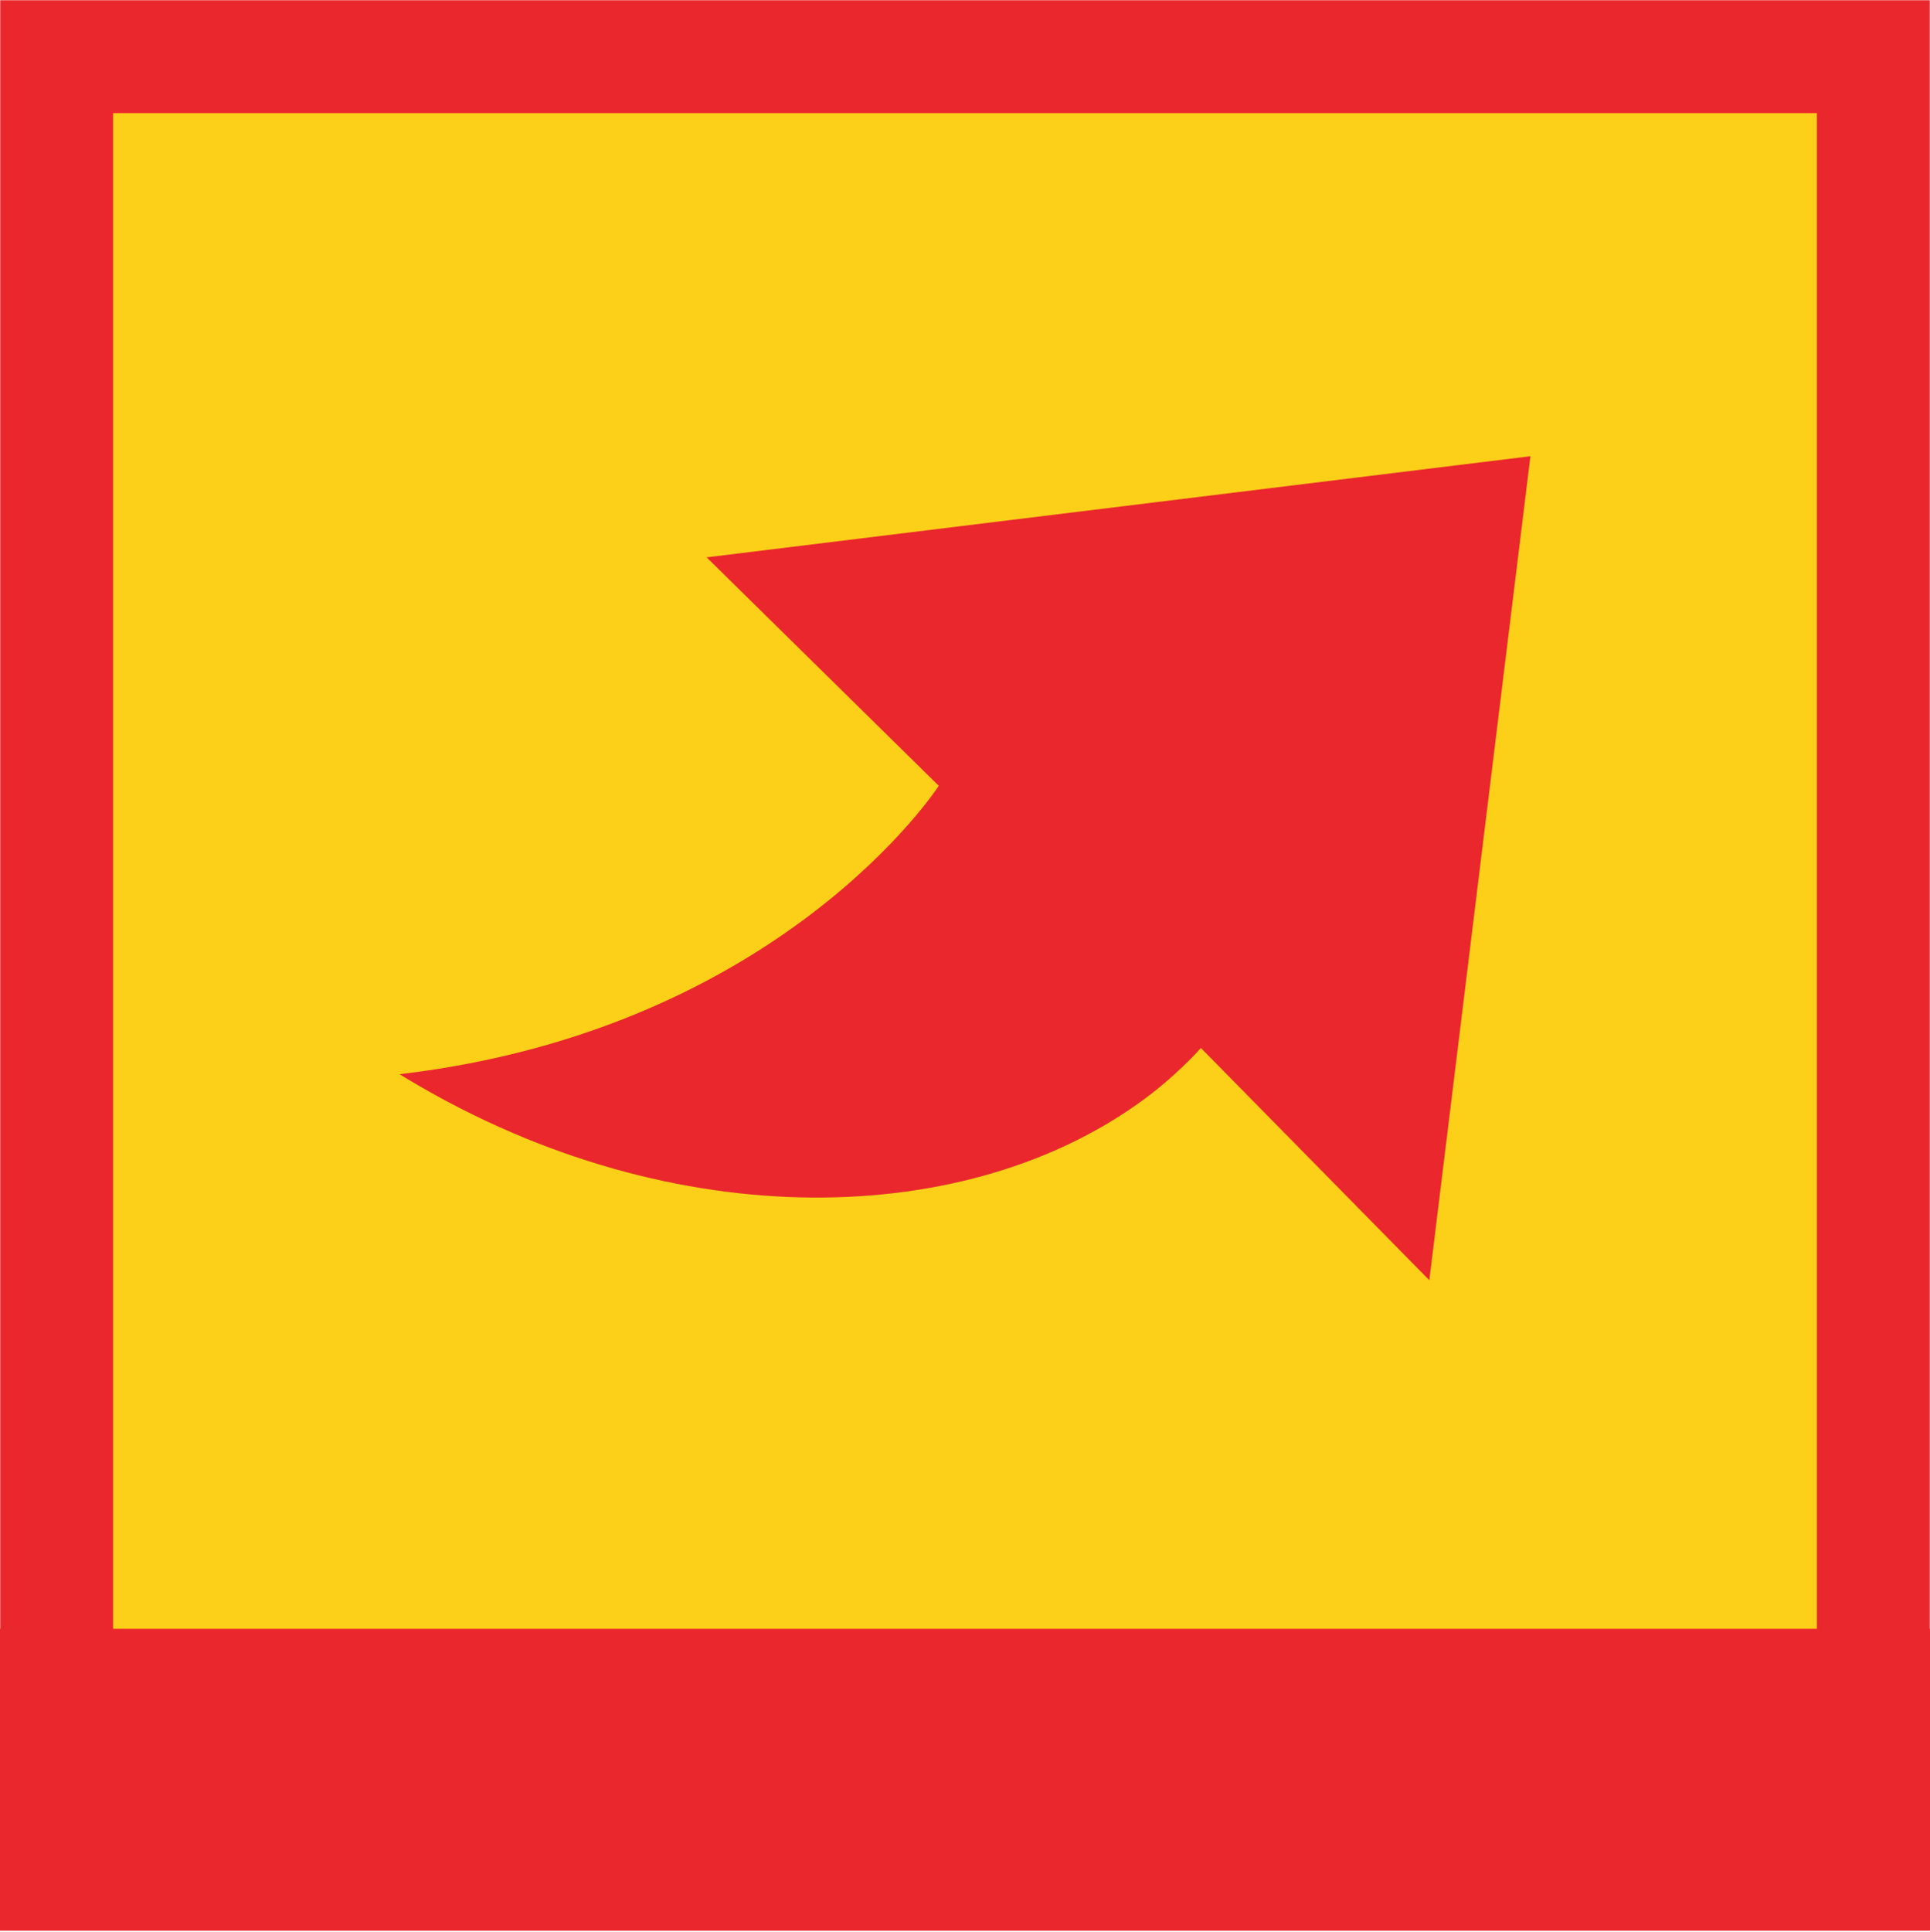
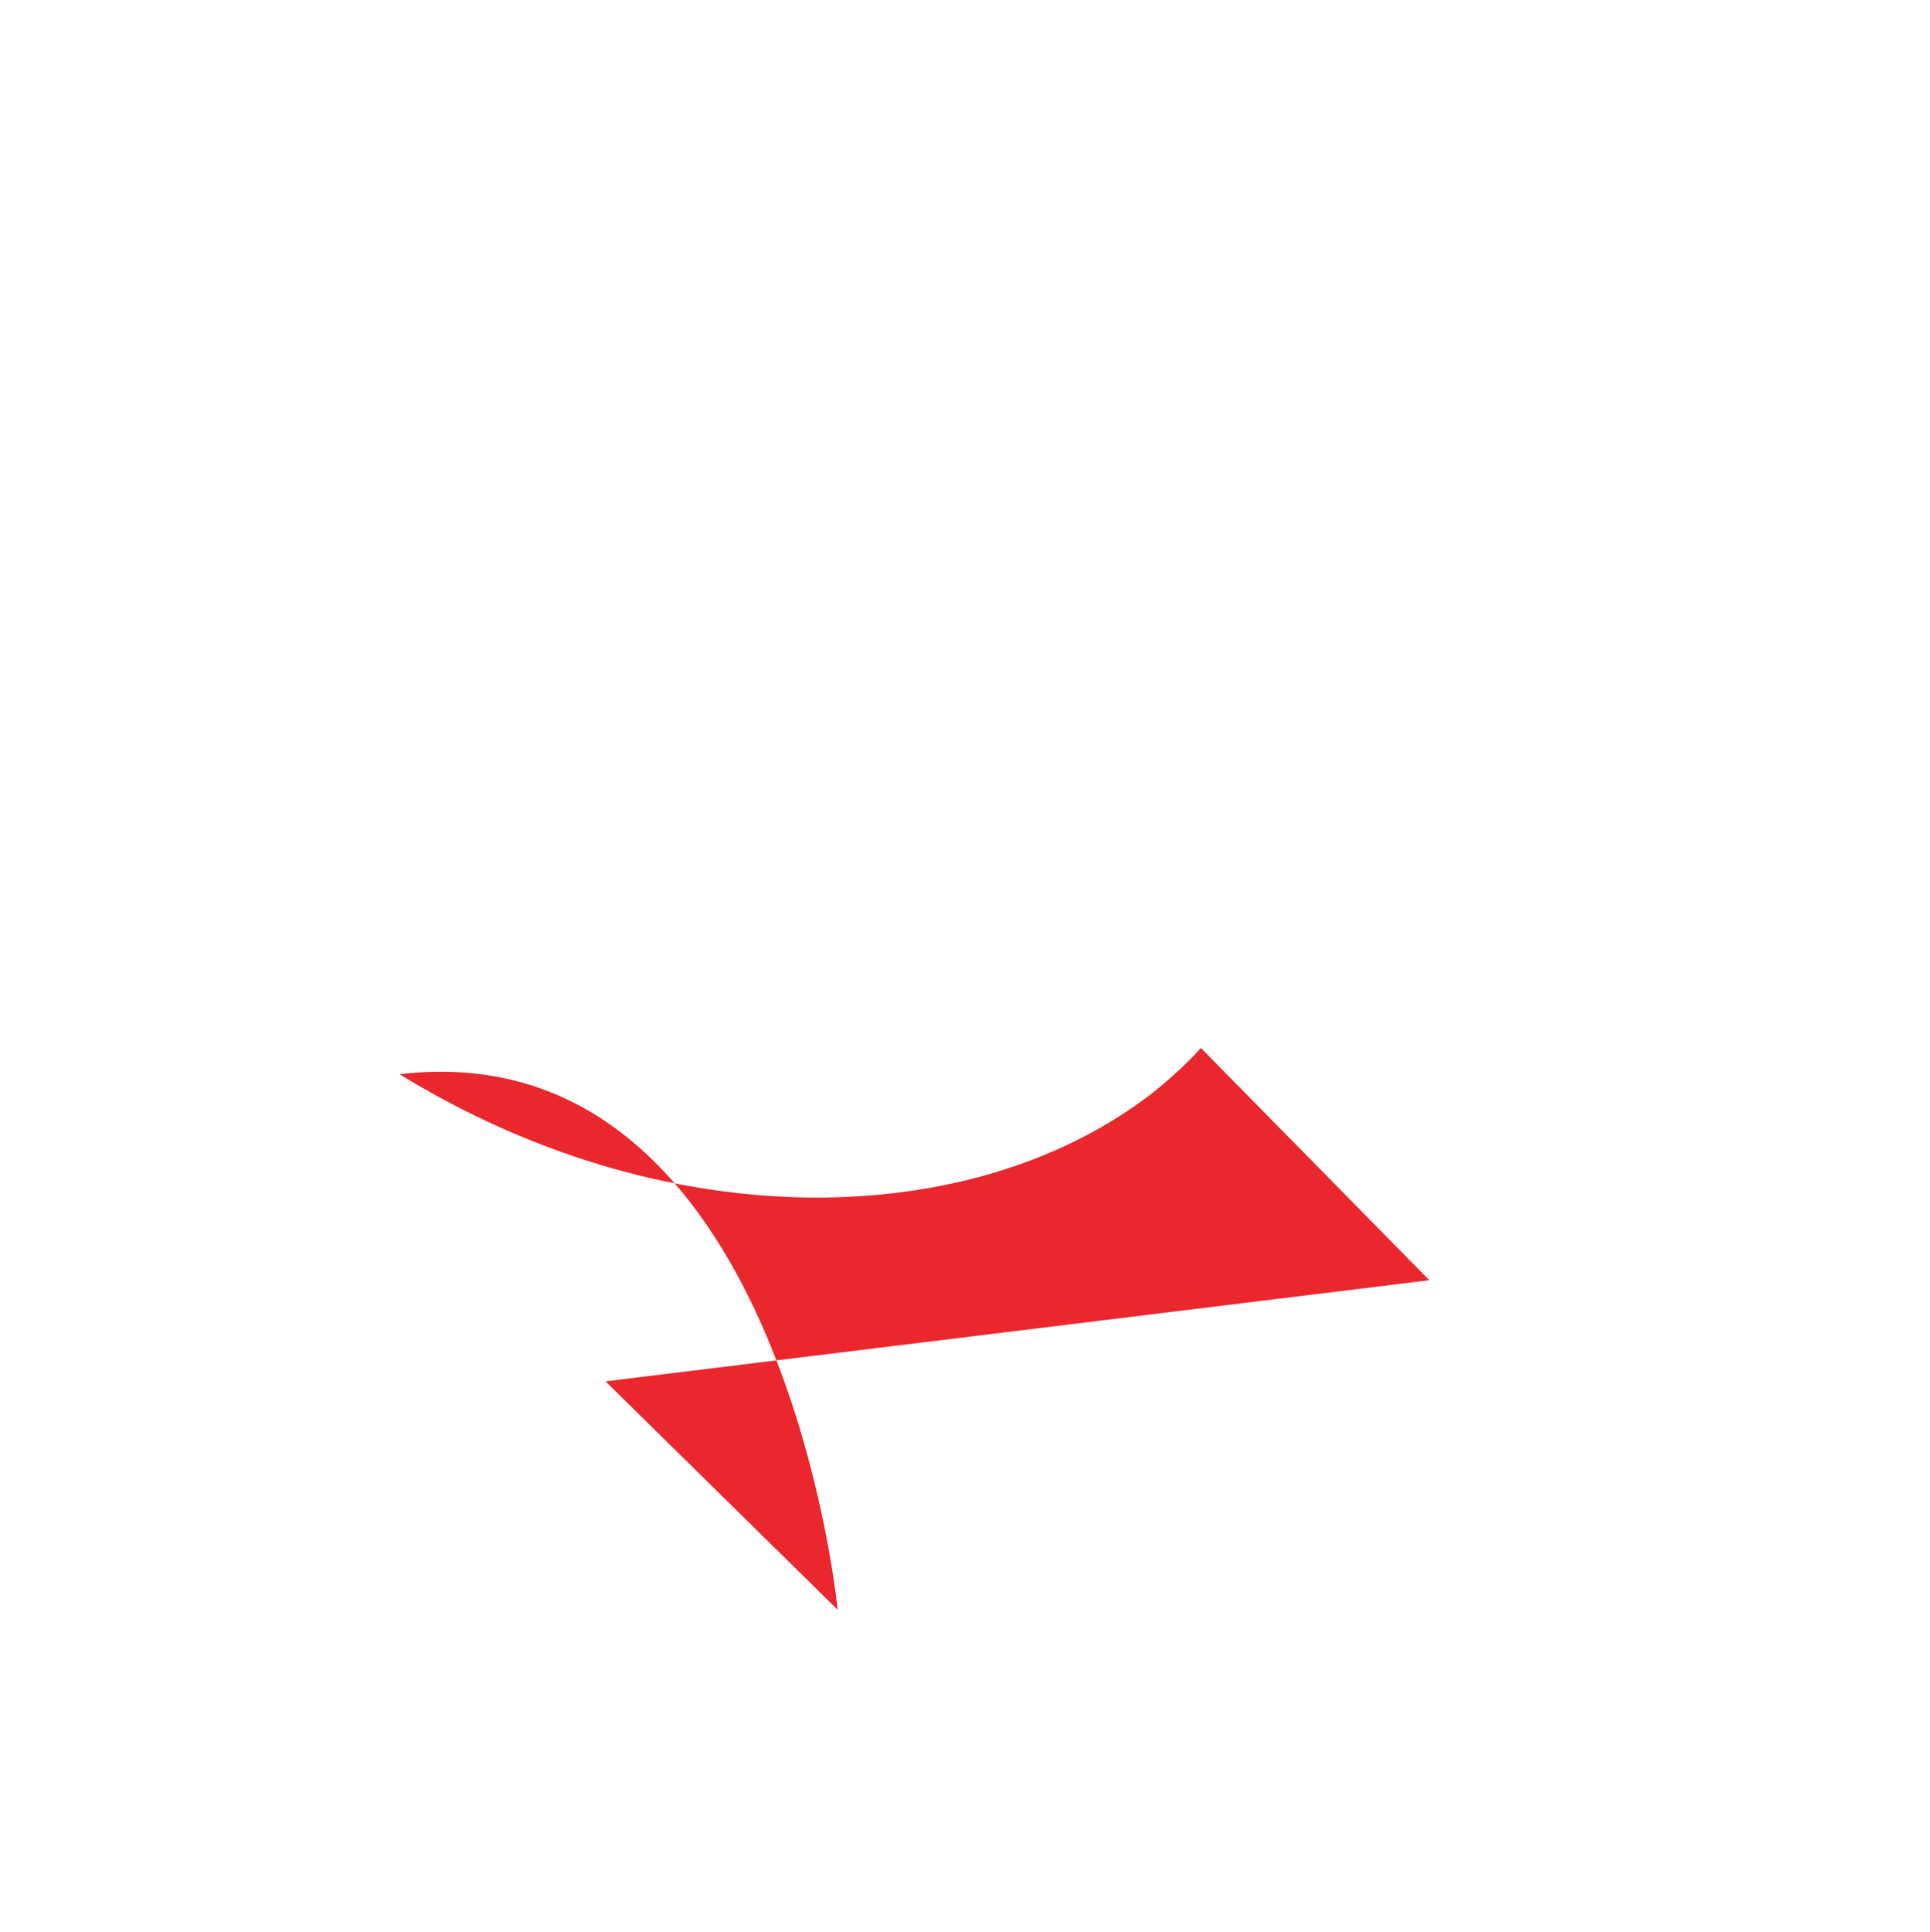
<svg xmlns="http://www.w3.org/2000/svg" xmlns:xlink="http://www.w3.org/1999/xlink" width="1024" height="1025">
  <defs>
-     <path id="a" d="M0 0H1024V1024H0z" />
    <mask id="b" x="0" y="0" width="1024" height="1024" fill="#fff">
      <use xlink:href="#a" />
    </mask>
  </defs>
  <g fill="none" fill-rule="evenodd">
    <use stroke="#EA272D" mask="url(#b)" stroke-width="120" fill="#FCCF18" xlink:href="#a" />
-     <path fill="#EA272D" d="M0 864H1024V1024H0z" />
-     <path d="M603.39 585.709c19.868-13.908 33.776-29.802 33.776-29.802l121.192 123.18L812 242l-437.086 53.642 123.179 121.192S414.649 545.974 212 569.814c139.073 85.431 296.026 83.444 391.39 15.895z" fill="#EA272D" />
+     <path d="M603.39 585.709c19.868-13.908 33.776-29.802 33.776-29.802l121.192 123.18l-437.086 53.642 123.179 121.192S414.649 545.974 212 569.814c139.073 85.431 296.026 83.444 391.39 15.895z" fill="#EA272D" />
  </g>
</svg>